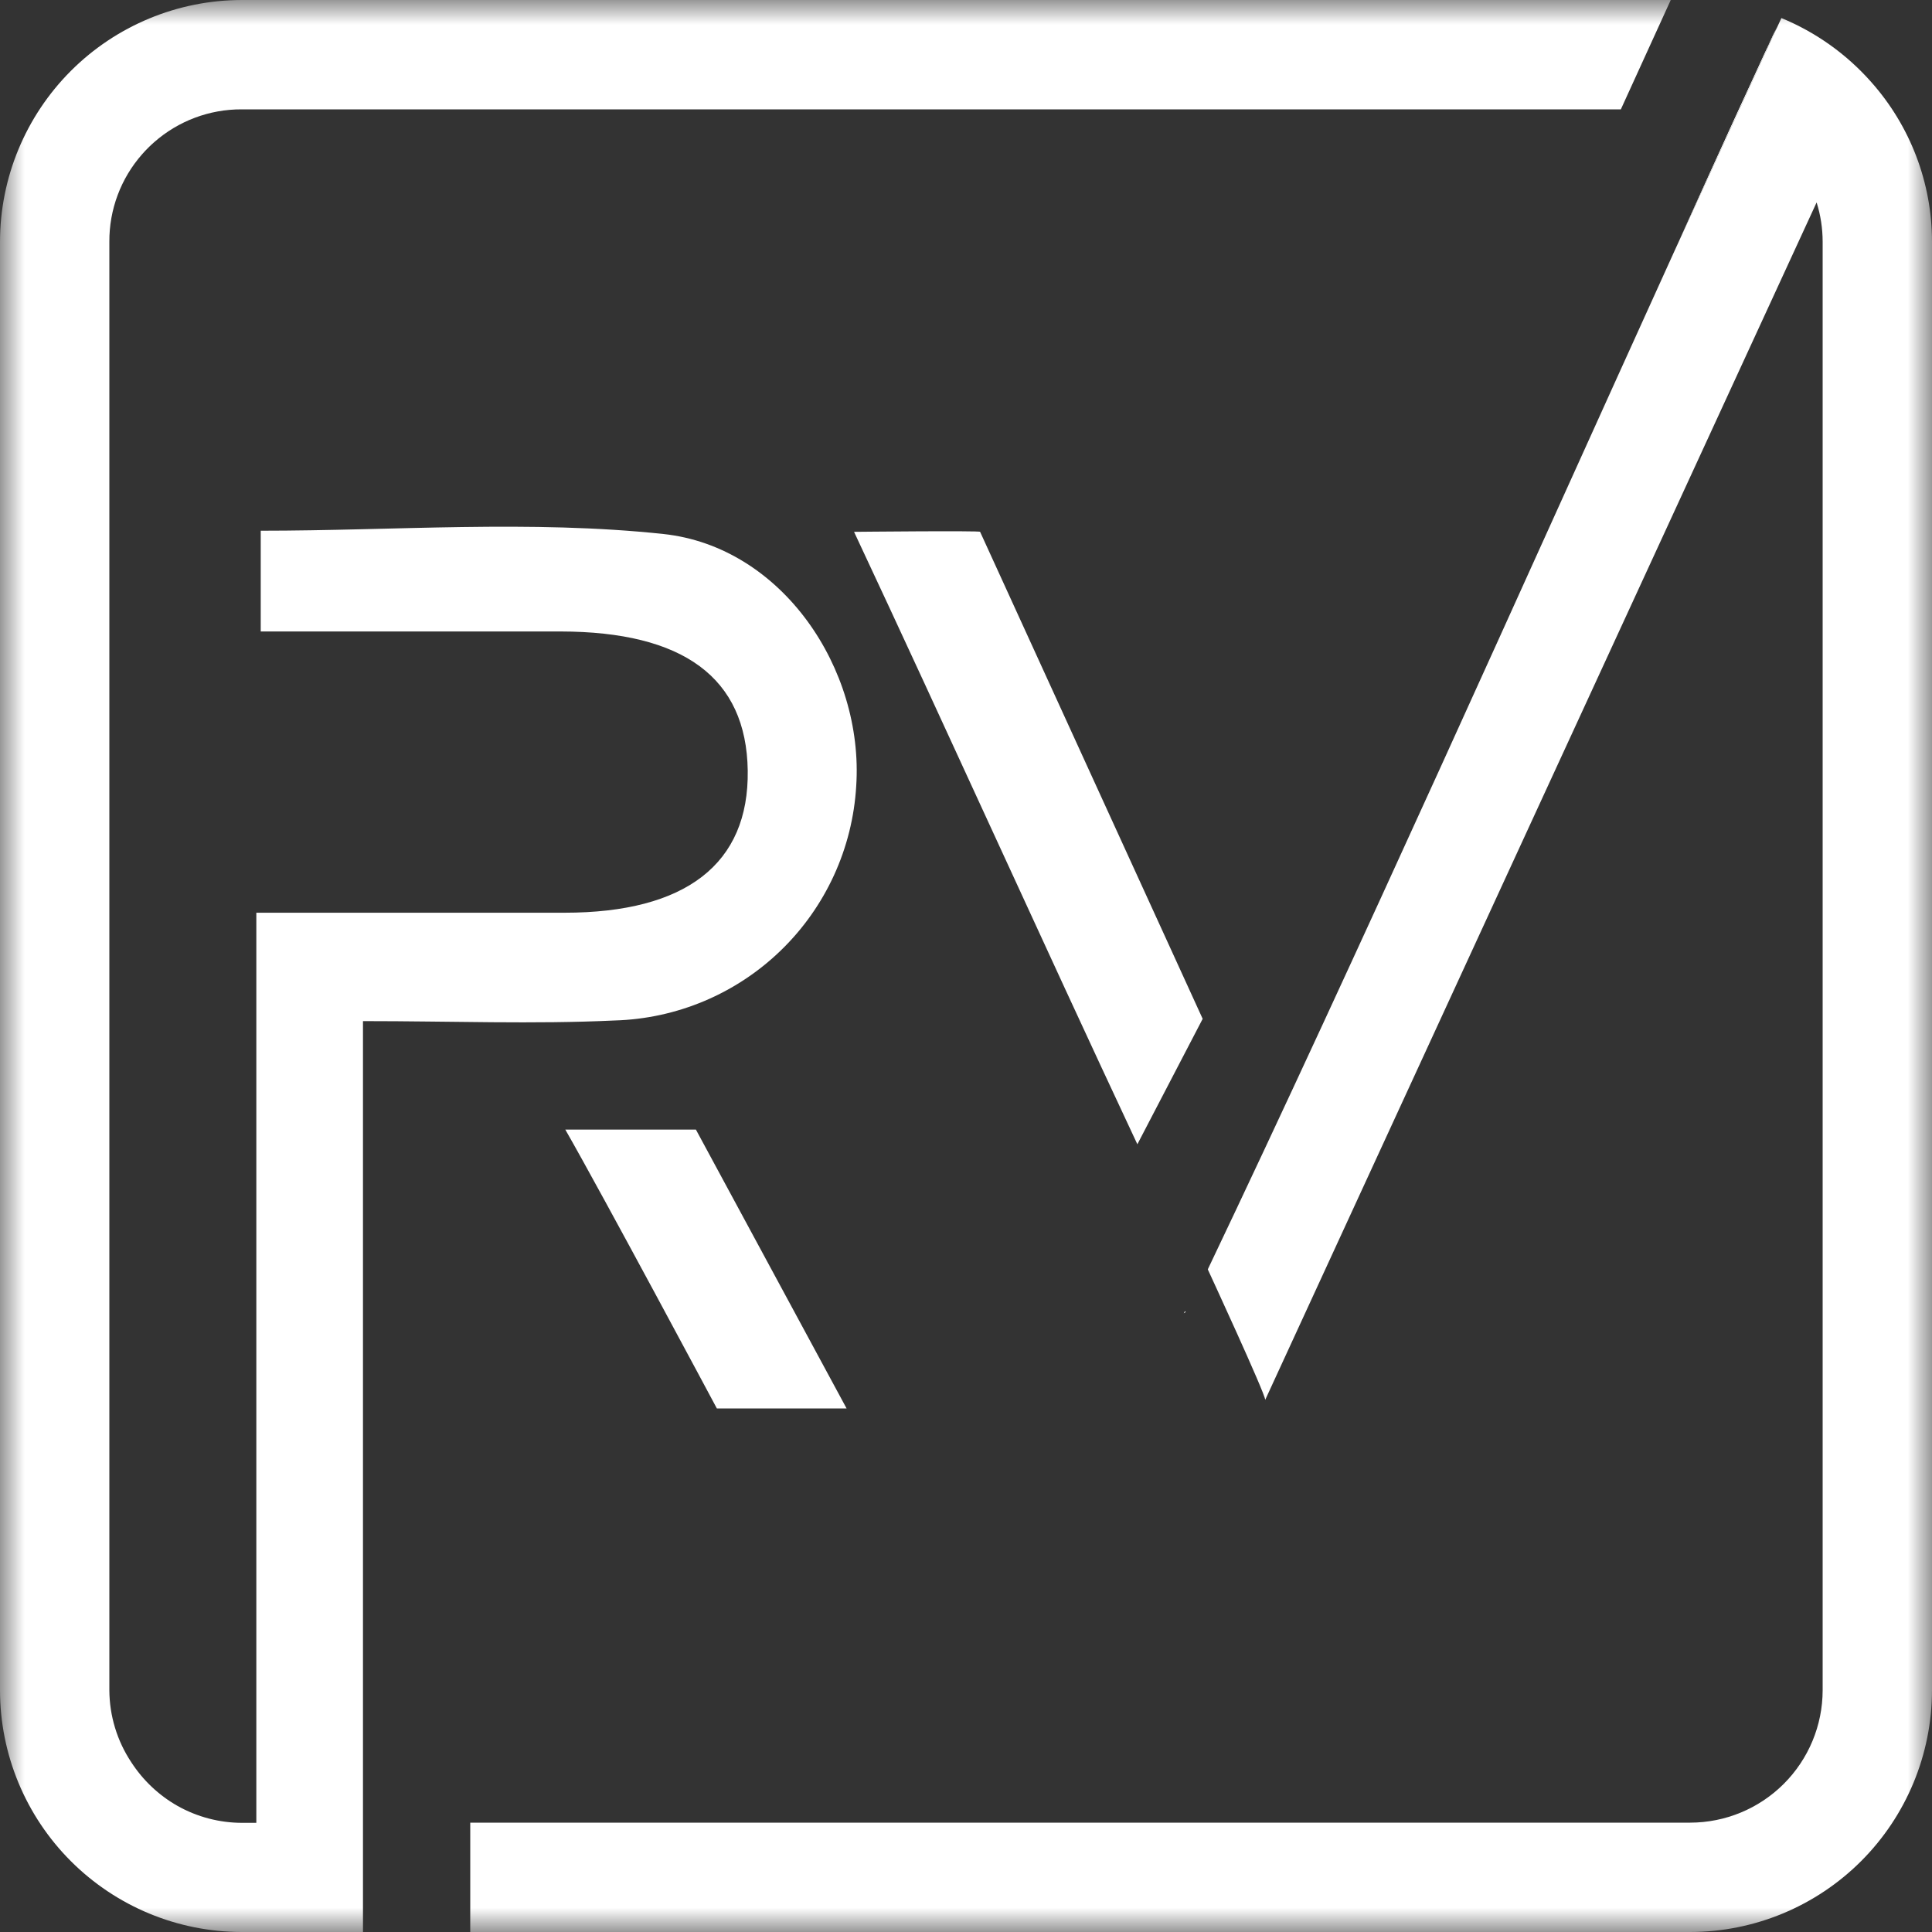
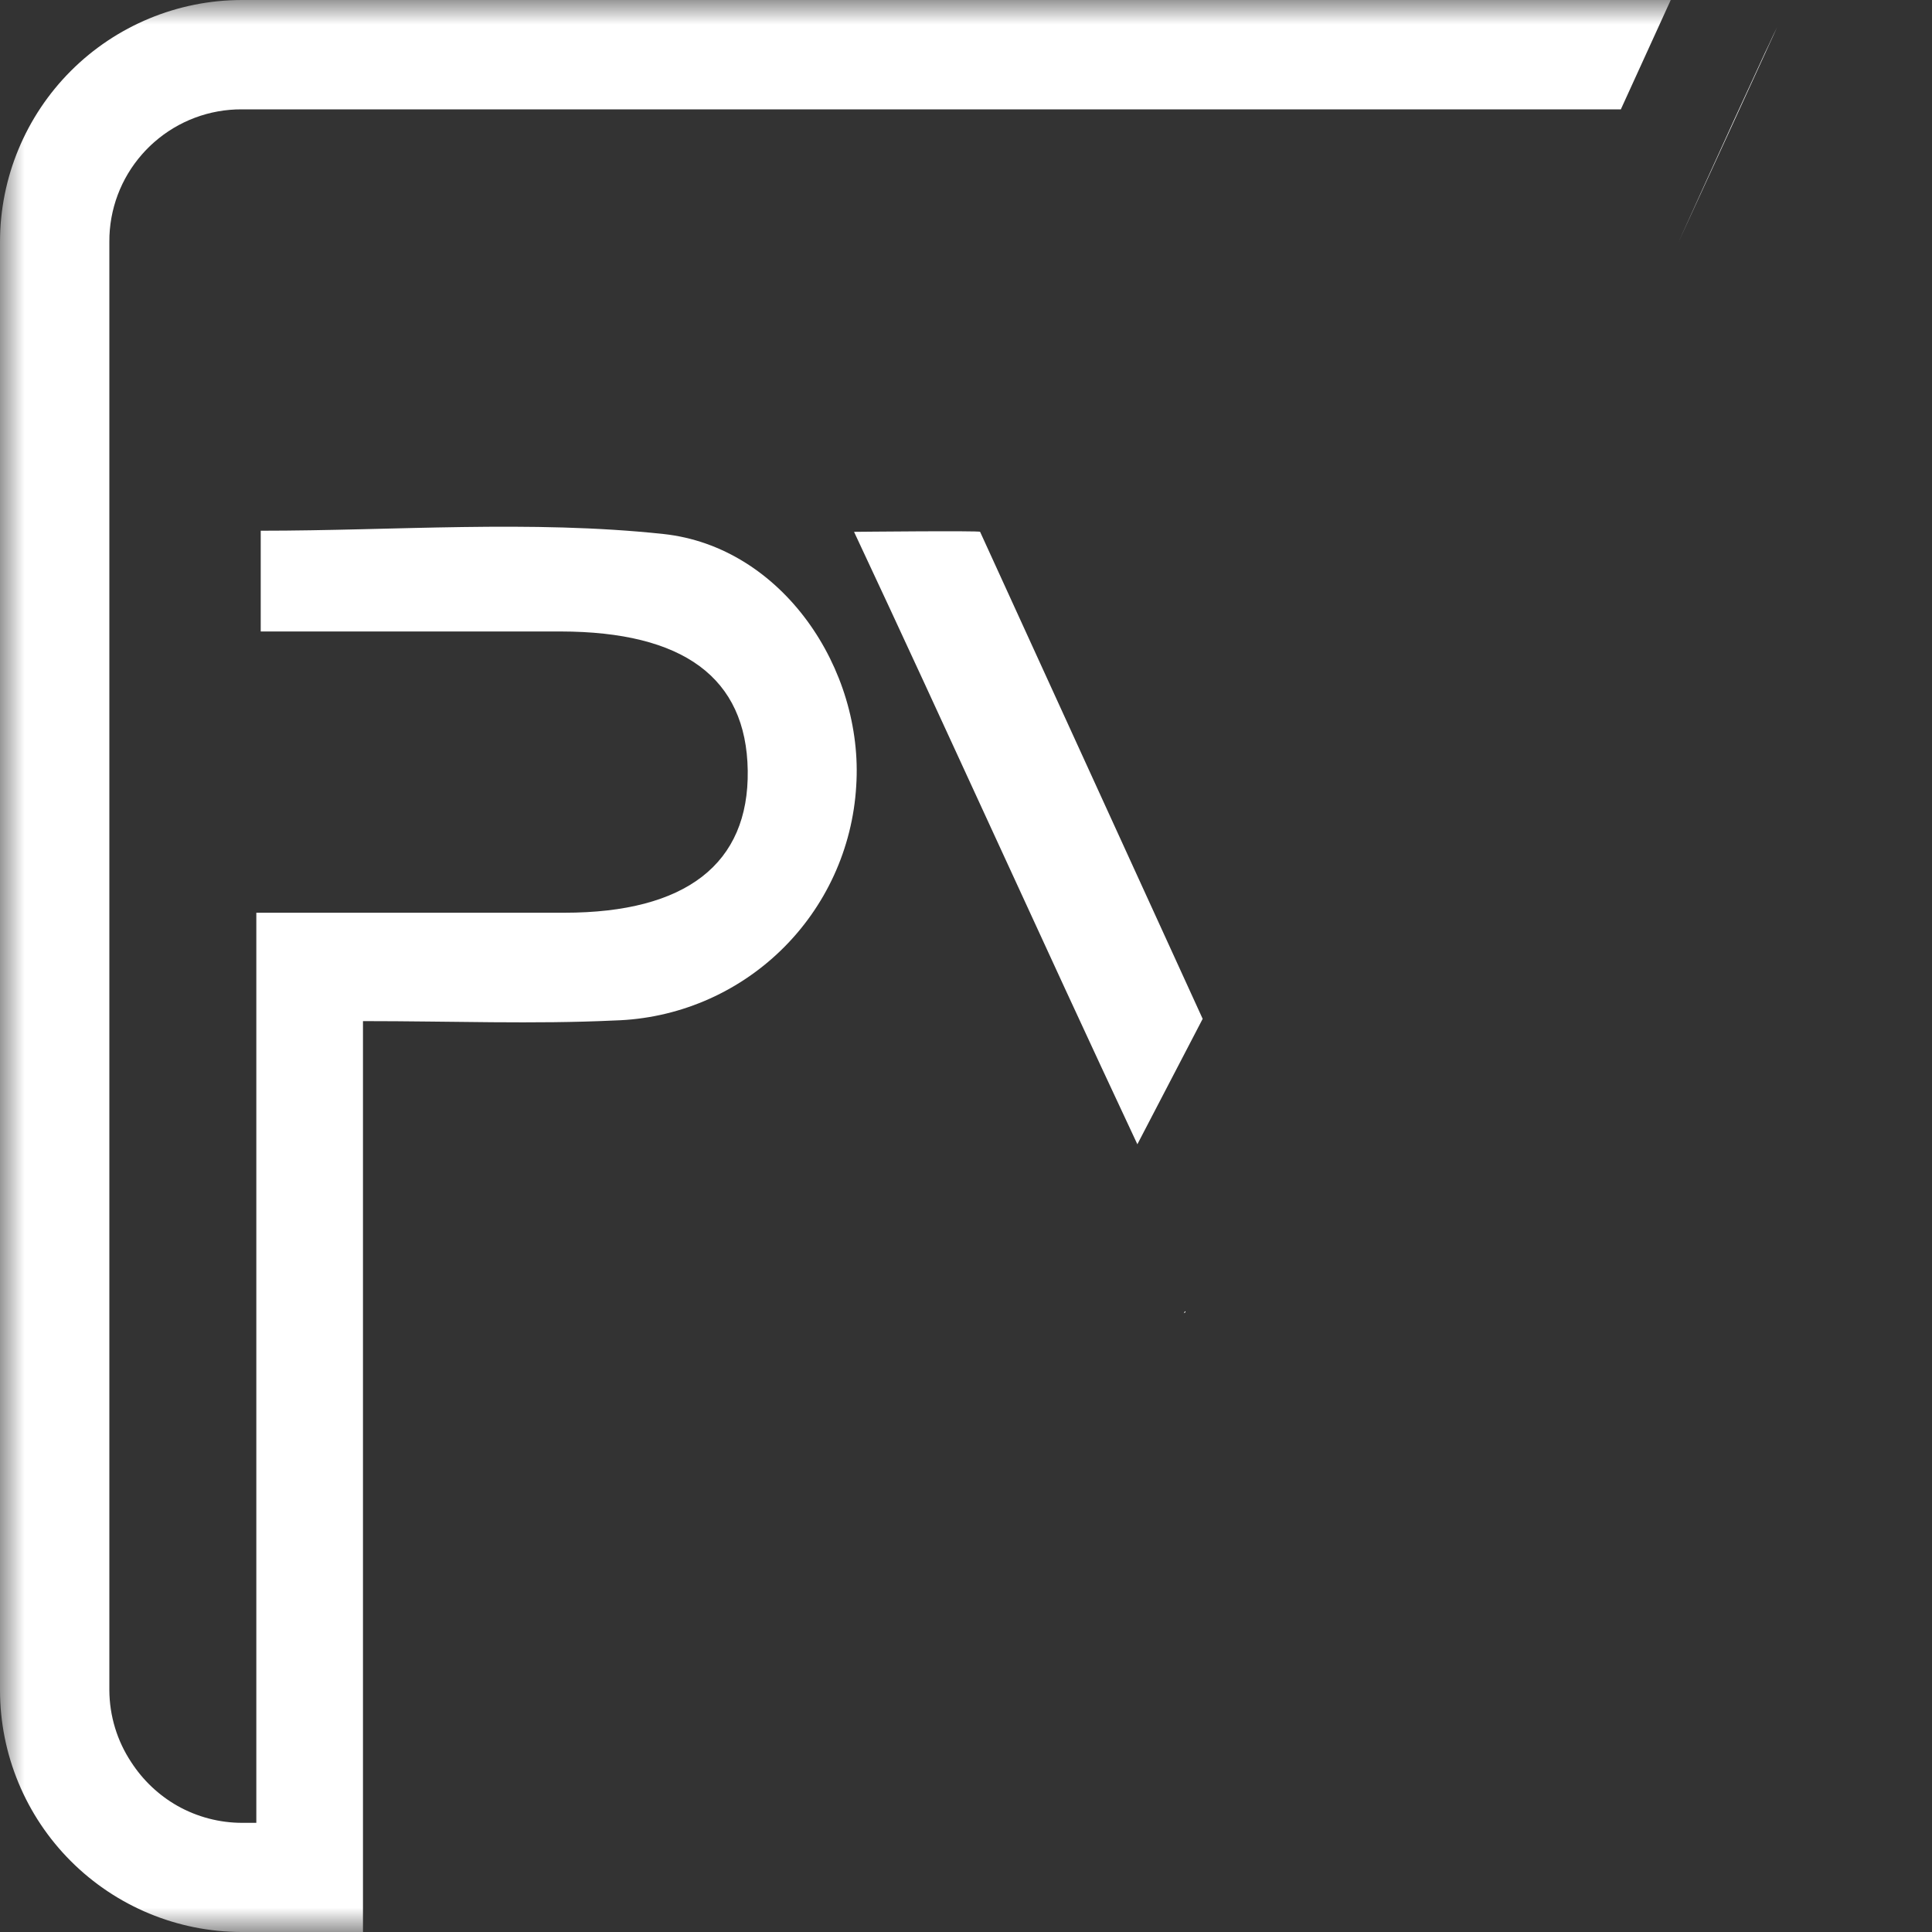
<svg xmlns="http://www.w3.org/2000/svg" width="40" height="40" viewBox="0 0 40 40" fill="none">
  <rect x="0" y="0" width="40" height="40" fill="#333333" stroke="none" />
  <g clip-path="url(#clip0_107_789)">
    <mask id="mask0_107_789" style="mask-type:luminance" maskUnits="userSpaceOnUse" x="0" y="0" width="40" height="40">
      <path d="M40 0H0V40H40V0Z" fill="white" />
    </mask>
    <g mask="url(#mask0_107_789)">
      <path d="M2.264 5.006V34.996C2.267 35.525 2.424 36.042 2.717 36.484C2.959 36.858 3.287 37.169 3.675 37.389C4.084 37.619 4.546 37.74 5.015 37.74H5.307V18.897C7.529 18.897 9.609 18.897 11.686 18.897C14.204 18.897 15.508 17.883 15.481 15.954C15.453 14.025 14.142 13.078 11.609 13.074C9.571 13.074 7.533 13.074 5.398 13.074V10.988C8.174 10.988 10.982 10.762 13.737 11.056C16.192 11.321 17.887 13.848 17.727 16.275C17.651 17.564 17.095 18.777 16.169 19.675C15.242 20.574 14.013 21.092 12.723 21.128C11.05 21.207 9.372 21.141 7.515 21.141V40H5.004C3.677 39.999 2.405 39.471 1.467 38.533C0.529 37.595 0.001 36.323 0 34.996V5.006C0.001 3.679 0.529 2.407 1.467 1.468C2.405 0.53 3.677 0.002 5.004 0H34.591L33.558 2.264H5.004C4.337 2.261 3.693 2.503 3.193 2.943C3.104 3.021 3.021 3.104 2.943 3.193C2.502 3.693 2.26 4.339 2.264 5.006Z" fill="white" />
-       <path d="M36.794 0.562L35.936 2.434L34.745 5.027C35.143 4.146 35.539 3.279 35.926 2.43L36.228 1.775L36.54 1.096C36.594 0.98 36.651 0.869 36.706 0.743L36.794 0.562Z" fill="white" />
      <path d="M23.548 23.691C21.531 19.389 19.627 15.159 17.682 11.011C17.682 11.011 20.292 10.984 20.292 11.011L24.9 21.094L23.548 23.691Z" fill="white" />
-       <path d="M17.528 29.161H14.842C14.842 29.161 12.488 24.755 11.704 23.387H14.408L17.528 29.161Z" fill="white" />
      <path d="M24.547 27.166L24.508 27.189L24.535 27.146L24.547 27.166Z" fill="white" />
-       <path d="M36.706 0.747C36.651 0.867 36.595 0.974 36.54 1.1L36.228 1.78L35.927 2.434L36.785 0.562L36.706 0.747Z" fill="white" />
-       <path d="M40 5.006V34.996C39.998 36.323 39.47 37.595 38.532 38.533C37.593 39.471 36.321 39.999 34.994 40H9.736V37.736H34.994C35.721 37.735 36.417 37.446 36.931 36.933C37.445 36.419 37.735 35.723 37.736 34.996V5.006C37.736 4.73 37.694 4.455 37.611 4.191C33.794 12.476 30.04 20.632 26.195 28.982C26.195 28.853 25.006 26.281 25.006 26.281C28.117 19.753 31.536 12.091 34.663 5.208L34.745 5.029L35.936 2.436L36.794 0.564L36.882 0.374C37.595 0.667 38.231 1.121 38.741 1.698C39.552 2.61 40 3.787 40 5.006Z" fill="white" />
      <path d="M36.794 0.562L35.936 2.434L34.745 5.027C35.143 4.146 35.539 3.279 35.926 2.43L36.228 1.775L36.54 1.096C36.594 0.98 36.651 0.869 36.706 0.743L36.794 0.562Z" fill="white" />
    </g>
  </g>
  <defs>
    <clipPath id="clip0_107_789">
      <rect width="40" height="40" fill="white" />
    </clipPath>
  </defs>
</svg>